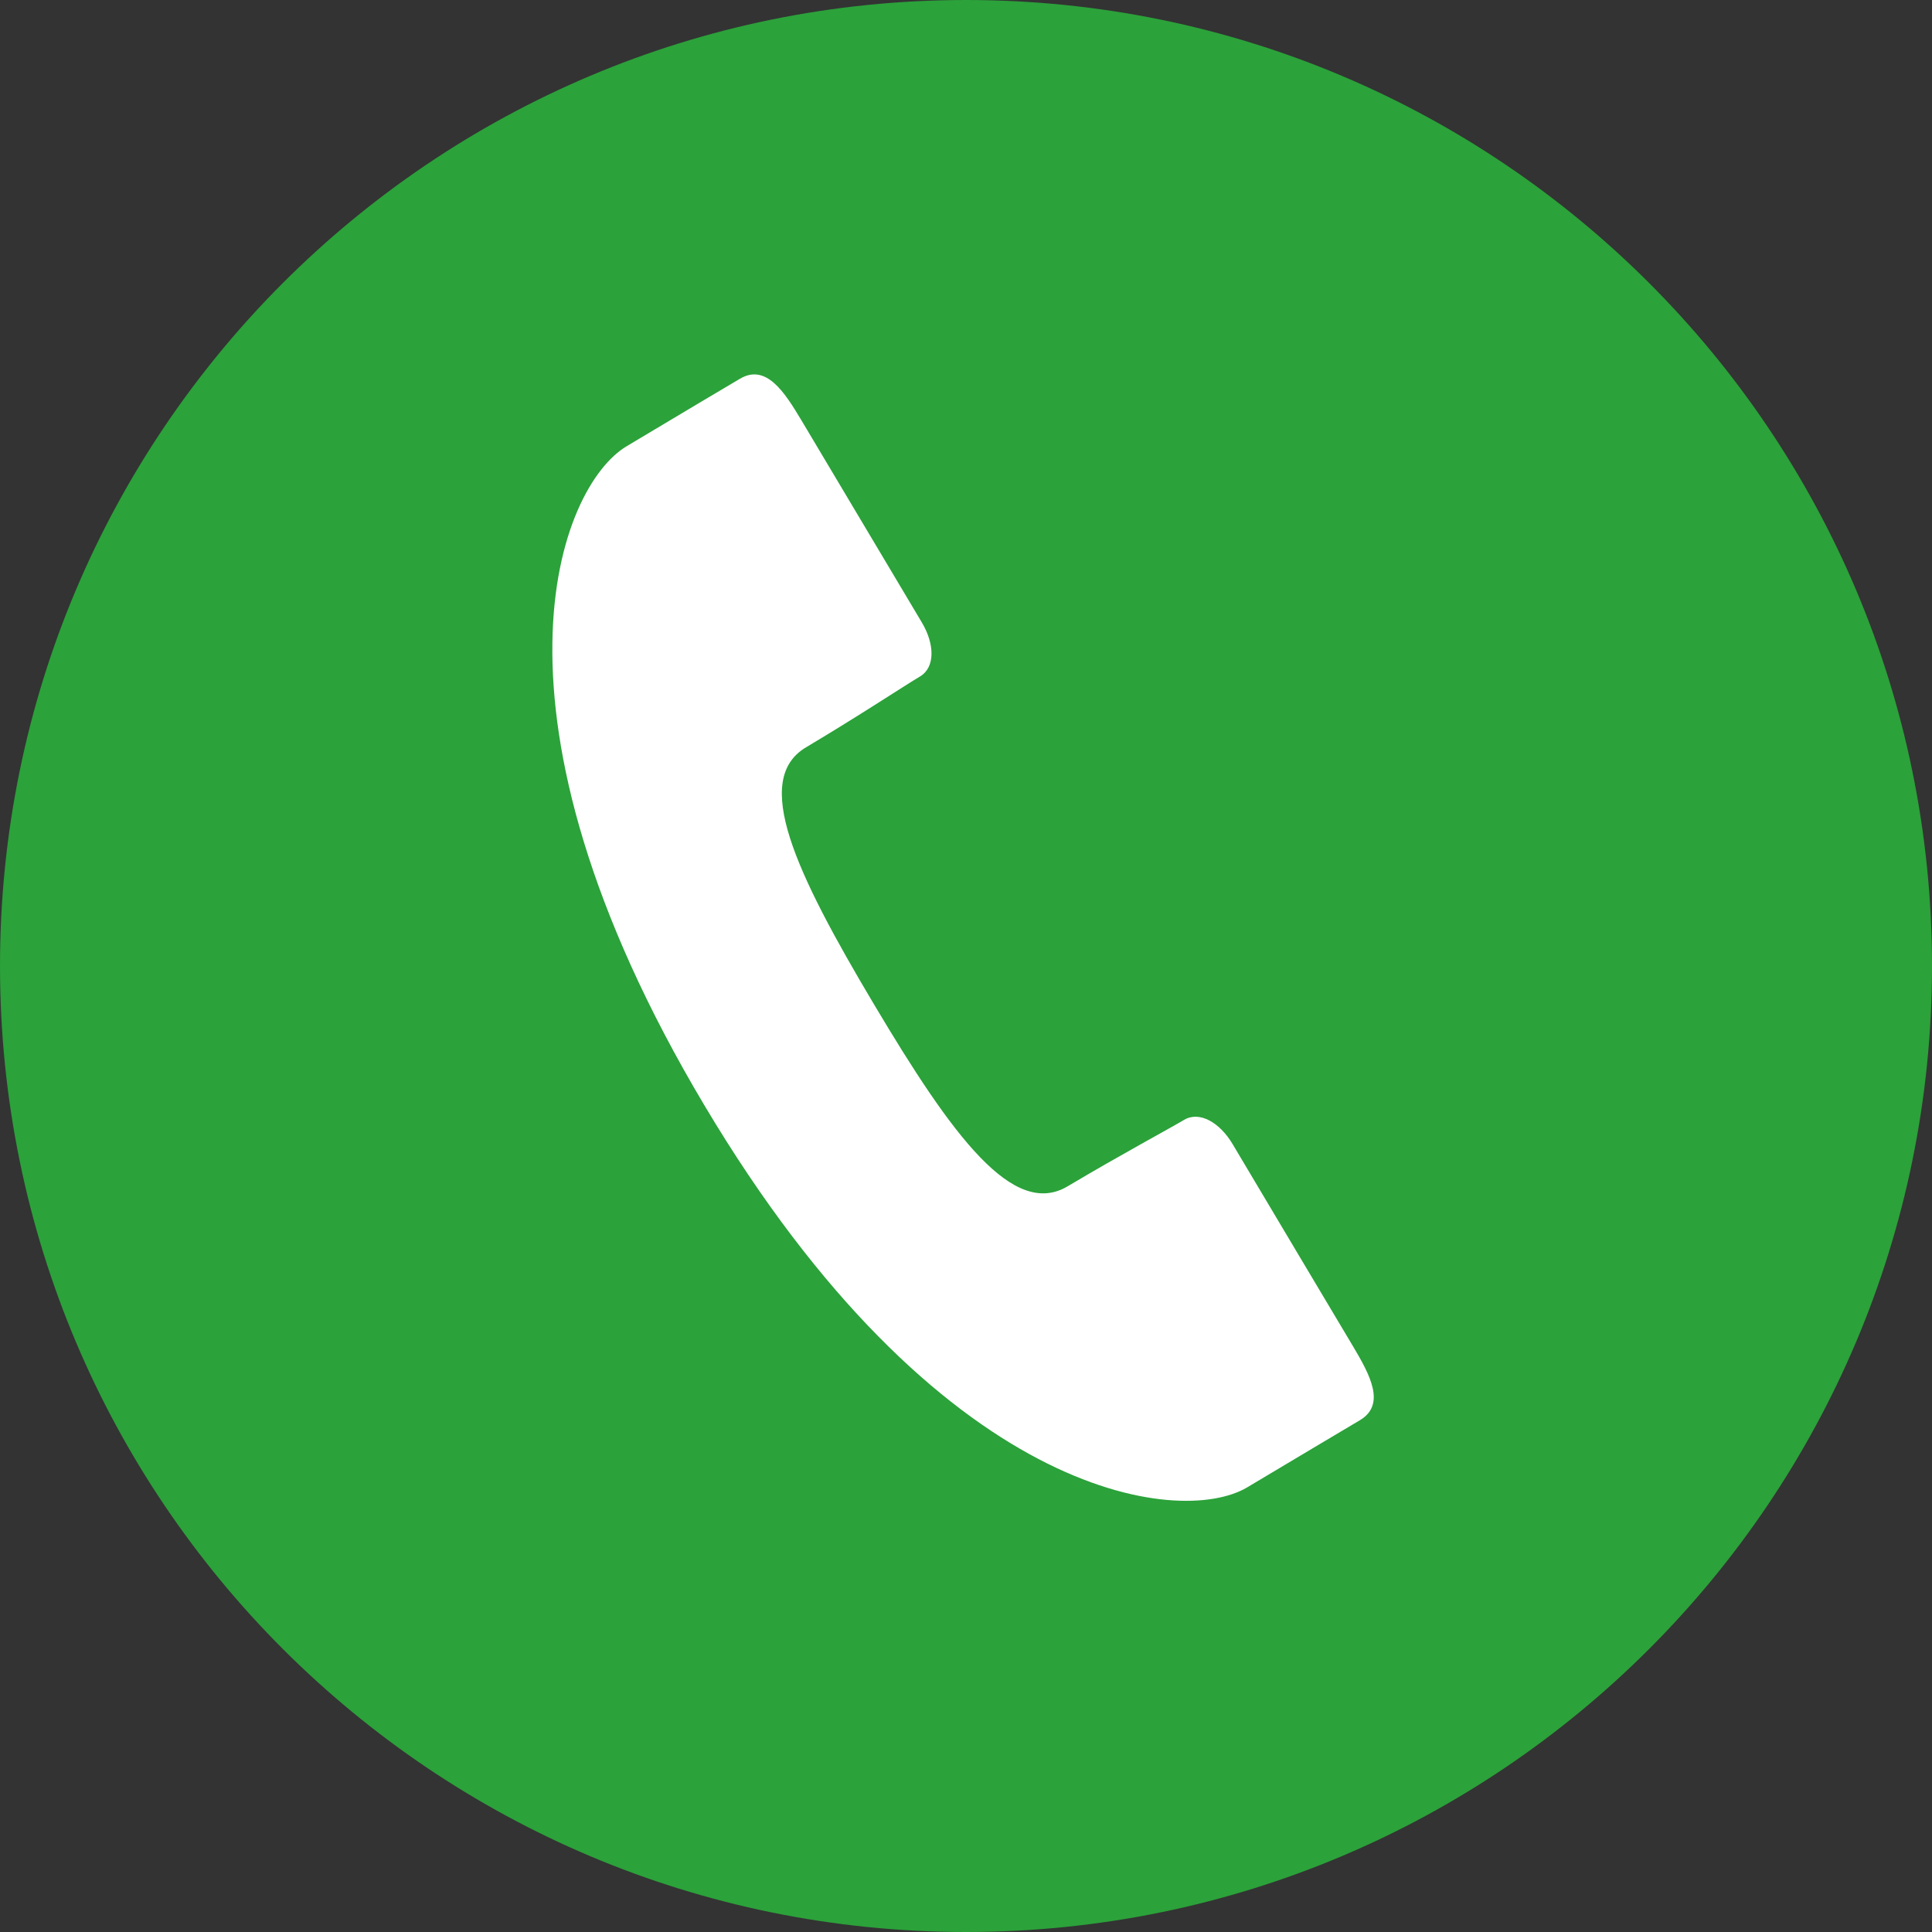
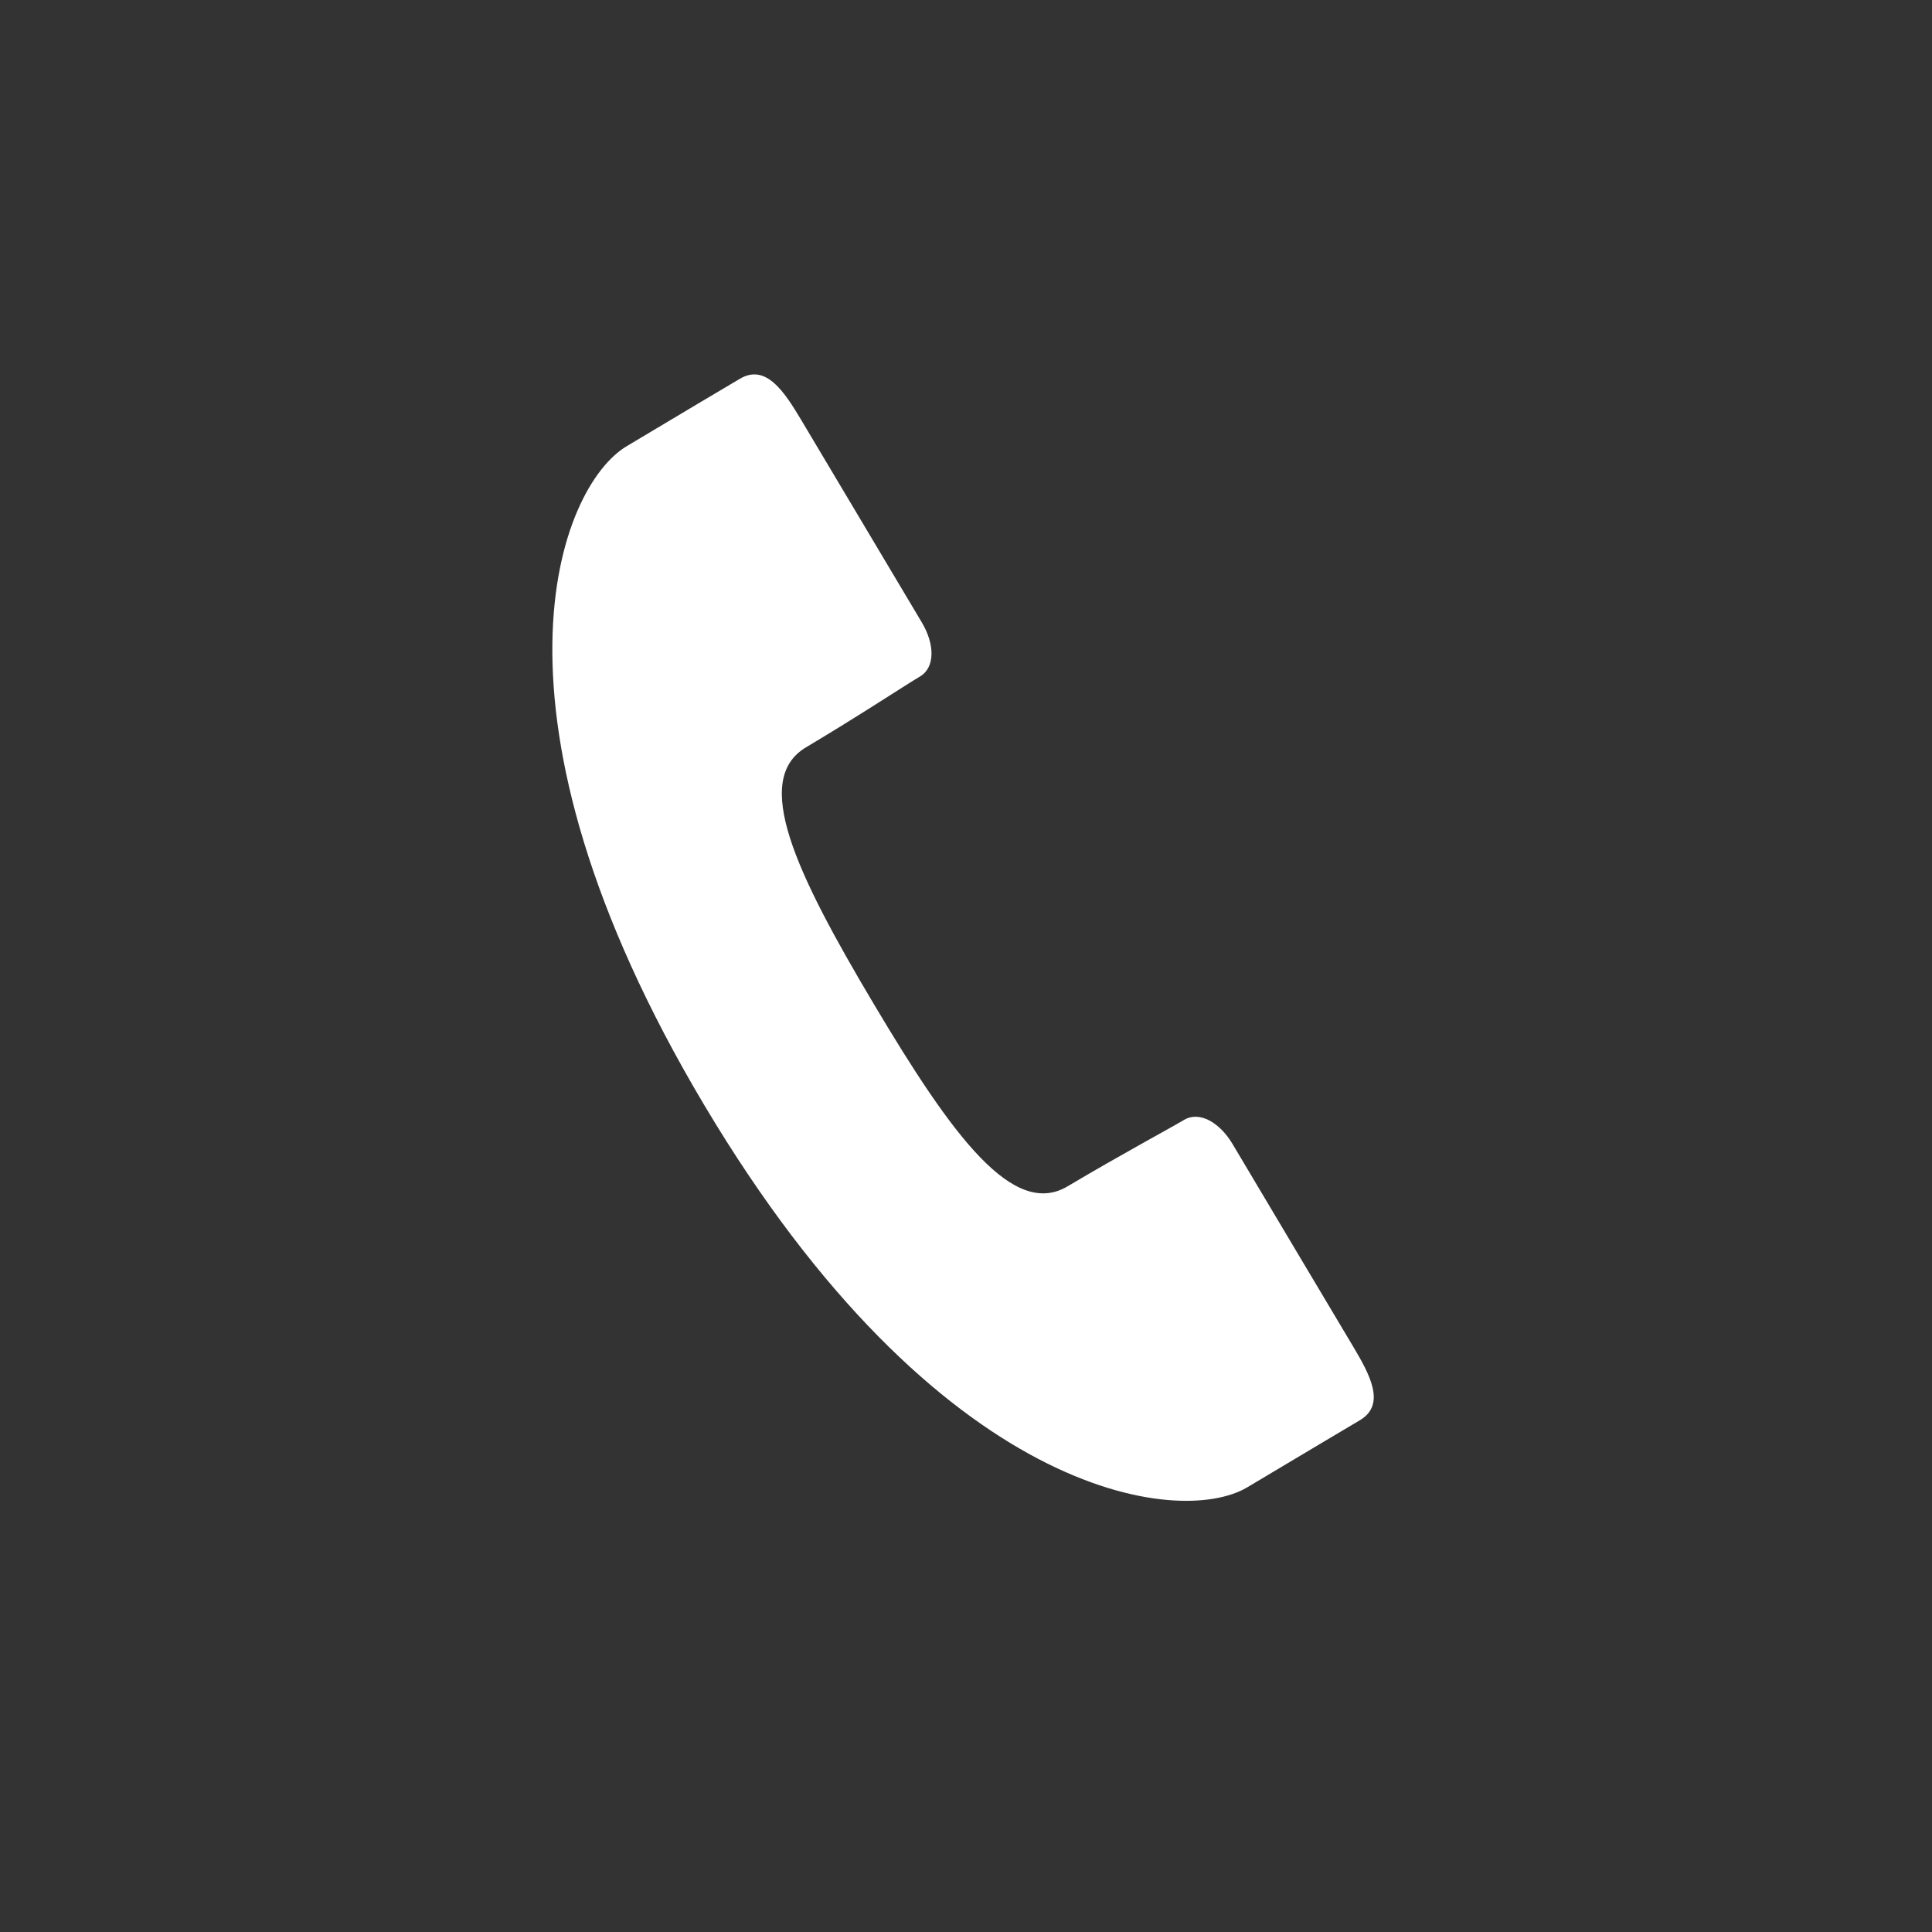
<svg xmlns="http://www.w3.org/2000/svg" version="1.1" id="レイヤー_1" x="0px" y="0px" width="70px" height="70px" viewBox="0 0 70 70" enable-background="new 0 0 70 70" xml:space="preserve">
  <rect x="0" y="0" width="70" height="70" fill="#333333" stroke="none" />
  <g>
-     <path fill="#2BA23A" d="M70,34.998C70,54.33,54.33,70,35.001,70C15.67,70,0,54.33,0,34.998C0,15.67,15.67,0,35.001,0   C54.33,0,70,15.67,70,34.998z" />
    <path fill="#FFFFFF" d="M29.208,27.074c1.97-1.172,3.578-2.242,4.129-2.566c0.551-0.332,0.53-1.173,0.062-1.957   c-0.471-0.789-4.366-7.329-4.366-7.329c-0.61-1.02-1.278-2.062-2.227-1.497c-0.949,0.562-1.655,0.98-4.097,2.44   c-2.444,1.451-5.68,9.628,2.809,23.877c8.492,14.261,17.223,15.302,19.668,13.849c2.439-1.457,3.15-1.877,4.094-2.439   c0.945-0.572,0.35-1.65-0.26-2.677c0,0-3.895-6.534-4.361-7.323c-0.467-0.787-1.201-1.205-1.754-0.879   c-0.551,0.329-2.25,1.236-4.221,2.408c-1.969,1.173-4.162-1.789-7.02-6.596C28.803,31.579,27.236,28.242,29.208,27.074z" />
  </g>
</svg>